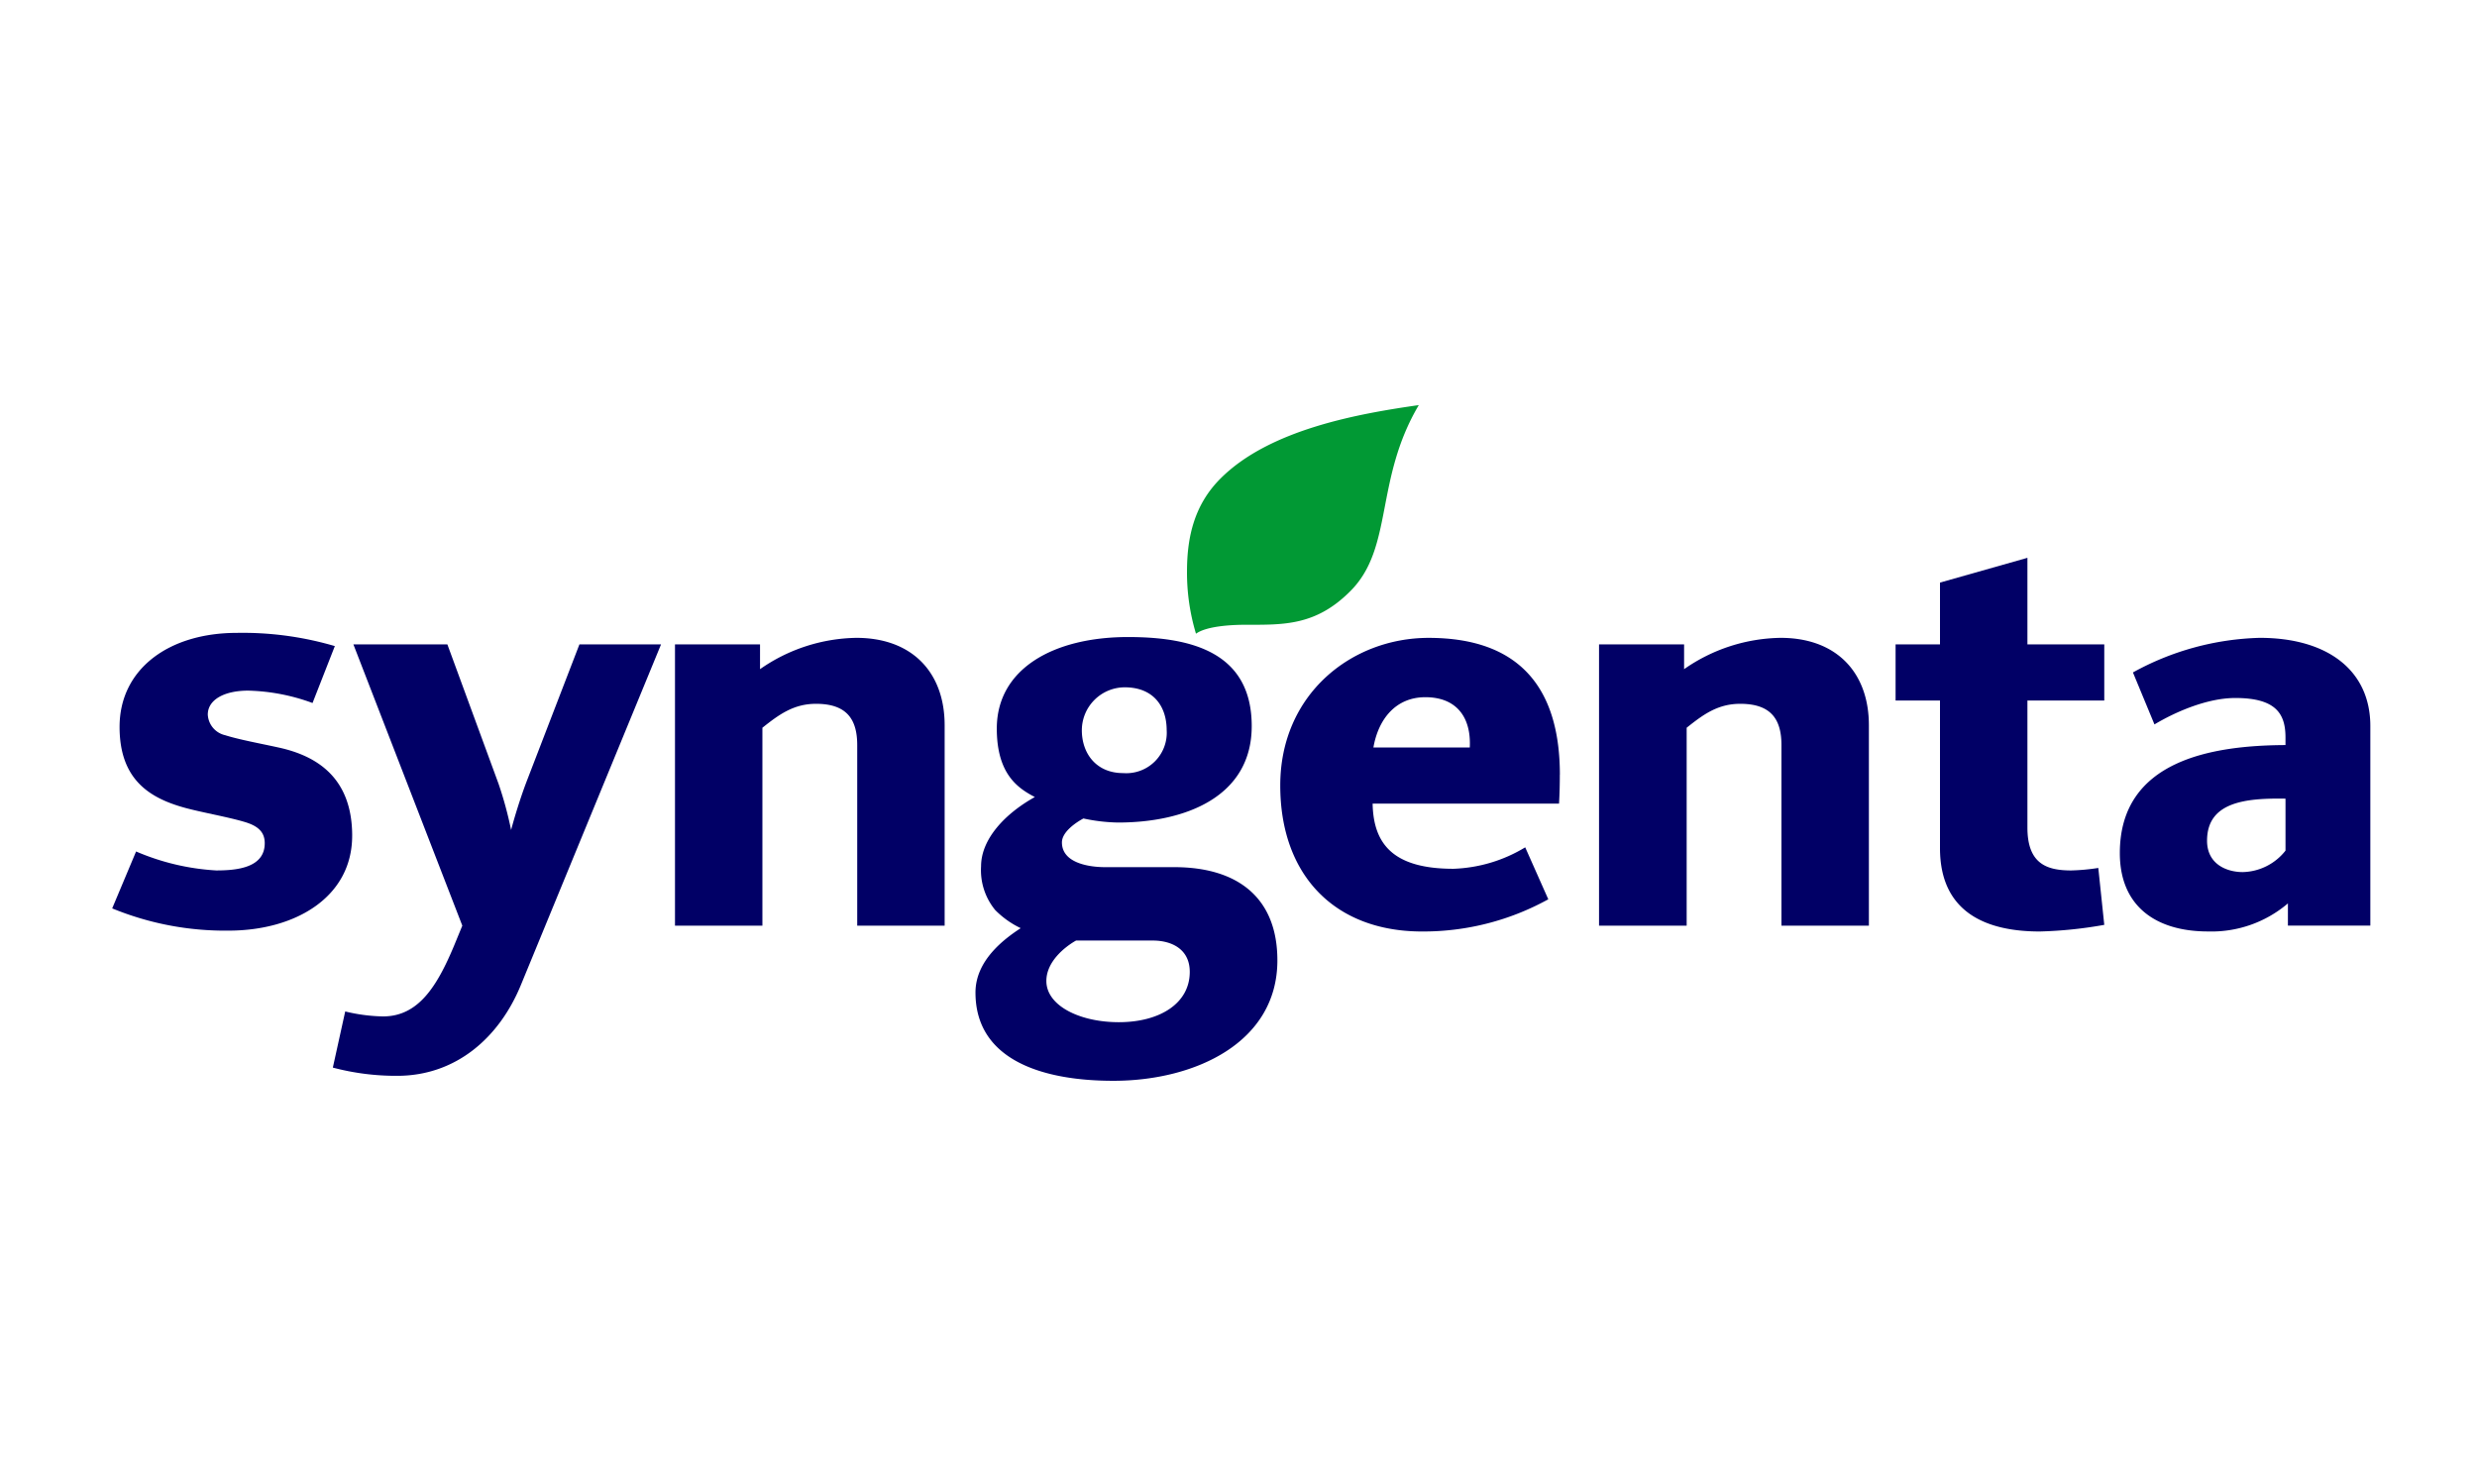
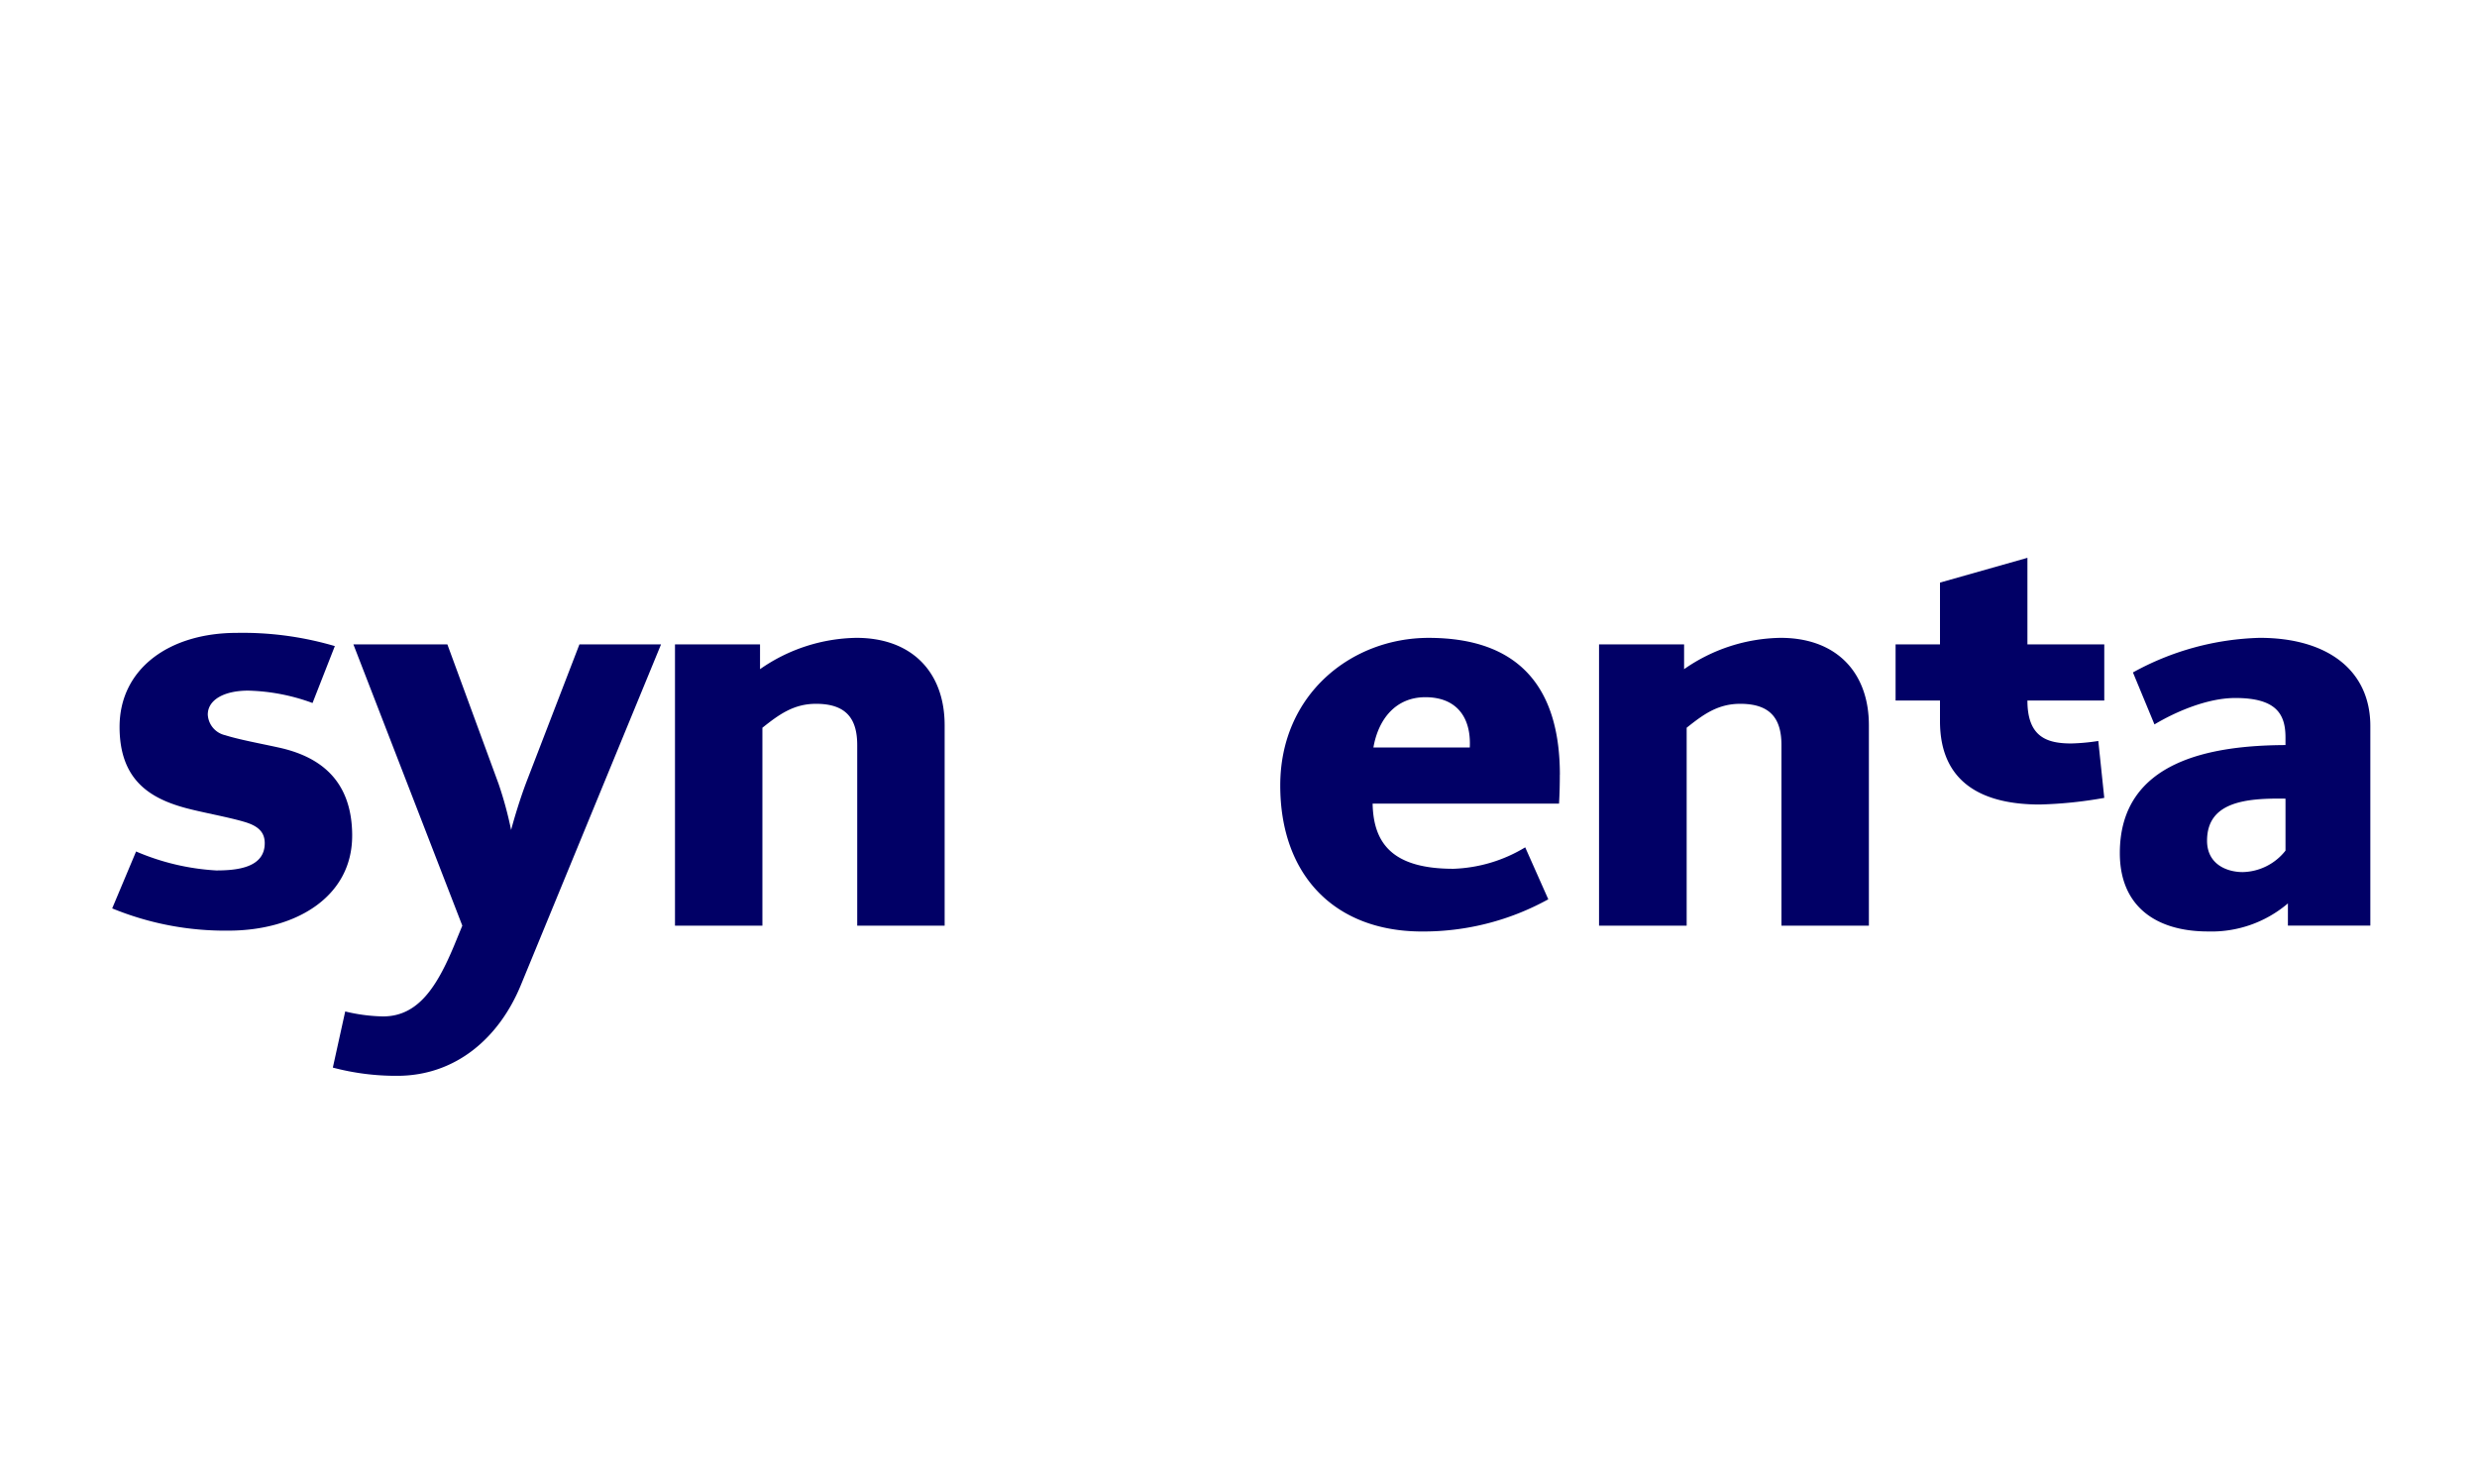
<svg xmlns="http://www.w3.org/2000/svg" width="317" height="190" viewBox="0 0 317 190">
  <defs>
    <style>.syngenta-a{fill:rgba(255,255,255,0);}.syngenta-b{clip-path:url(#a);}.syngenta-c{fill:#010066;}.syngenta-d{fill:#019934;}</style>
    <clipPath id="a">
      <rect class="syngenta-a" width="317" height="190" />
    </clipPath>
  </defs>
  <g class="syngenta-b">
    <g transform="translate(14.358 51.848)">
      <g transform="translate(0 0)">
-         <path class="syngenta-c" d="M2009.107,519.173h-9.835v16.253c0,4.633,2.447,5.495,5.605,5.495a26.358,26.358,0,0,0,3.466-.319l.764,7.284a54.331,54.331,0,0,1-8.256.849c-6.755,0-12.768-2.365-12.768-10.669V519.173H1982.4v-7.182h5.683v-7.914l11.189-3.17v11.084h9.835v7.182" transform="translate(-1754.166 -481.356)" />
+         <path class="syngenta-c" d="M2009.107,519.173h-9.835c0,4.633,2.447,5.495,5.605,5.495a26.358,26.358,0,0,0,3.466-.319l.764,7.284a54.331,54.331,0,0,1-8.256.849c-6.755,0-12.768-2.365-12.768-10.669V519.173H1982.4v-7.182h5.683v-7.914l11.189-3.17v11.084h9.835v7.182" transform="translate(-1754.166 -481.356)" />
        <path class="syngenta-c" d="M1914.563,565.38h-11.188V542.268c0-3.4-1.427-5.283-5.276-5.283-2.9,0-4.764,1.4-6.855,3.063V565.38H1880.03v-36h10.885v3.171a22.068,22.068,0,0,1,12.36-4.009c7.136,0,11.289,4.429,11.289,11.186v25.65" transform="translate(-1689.747 -498.748)" />
-         <path class="syngenta-d" d="M1767.456,448.171c-5.683,9.593-3.21,18.282-8.768,23.82-4.434,4.453-8.56,4.3-13.406,4.3-1.705,0-4.968.151-6.343,1.145a27.126,27.126,0,0,1-1.149-7.983c0-4.565,1.02-8.625,4.308-11.9,6.295-6.288,17.687-8.283,25.358-9.379" transform="translate(-1600.239 -448.171)" />
        <path class="syngenta-c" d="M1595.551,565.38h-11.189V542.268c0-3.4-1.427-5.283-5.276-5.283-2.88,0-4.767,1.4-6.858,3.063V565.38H1561.04v-36h10.884v3.171a22.052,22.052,0,0,1,12.334-4.009c7.136,0,11.292,4.429,11.292,11.186v25.65" transform="translate(-1489.015 -498.748)" />
        <path class="syngenta-c" d="M1484.934,530.8,1466.99,574.41c-2.751,6.7-8.282,11.612-15.826,11.612a31.471,31.471,0,0,1-8.234-1.052l1.583-7.185a22.1,22.1,0,0,0,4.842.635c4.512,0,6.907-3.826,9.1-9.078l1.045-2.539-13.939-36h12.027l6.551,17.844a47.6,47.6,0,0,1,1.605,5.91c.408-1.562,1.2-4.154,1.991-6.226l6.751-17.527h10.451" transform="translate(-1414.692 -500.17)" />
        <path class="syngenta-c" d="M1397.471,552.793c0,7.837-7.237,12.142-15.826,12.142a37.982,37.982,0,0,1-14.885-2.847l3.058-7.284a30.3,30.3,0,0,0,10.247,2.426c2.6,0,6.217-.319,6.217-3.484,0-1.481-.916-2.243-2.651-2.745-2.139-.632-5.427-1.2-7.592-1.794-4.564-1.259-8.334-3.655-8.334-10.347,0-7.422,6.321-12.035,14.985-12.035a41.723,41.723,0,0,1,12.564,1.69L1392.4,535.8a25.544,25.544,0,0,0-8.23-1.585c-3.084,0-5.175,1.175-5.175,3.063a2.851,2.851,0,0,0,2.217,2.641c1.761.561,4.538,1.07,6.855,1.58,4.793,1.047,9.406,3.785,9.406,11.3" transform="translate(-1366.76 -497.666)" />
        <path class="syngenta-c" d="M2081.012,555.776v-6.652c-5.172-.086-10.04.436-10.04,5.383,0,3.063,2.6,4.016,4.56,4.016A7.155,7.155,0,0,0,2081.012,555.776Zm10.858,9.6H2081.32v-2.844a15.074,15.074,0,0,1-10.221,3.591c-6.7,0-11.289-3.245-11.289-10.031,0-11.933,11.9-13.788,21.2-13.827v-.958c0-2.959-1.12-5.067-6.422-5.067-3.592,0-7.67,1.779-10.346,3.382l-2.755-6.652a35.407,35.407,0,0,1,16.234-4.429c8.59,0,14.147,4.1,14.147,11.293V565.38" transform="translate(-1802.877 -498.748)" />
        <path class="syngenta-c" d="M1794.23,542.579c.2-3.968-1.783-6.44-5.683-6.44-3.771,0-6.013,2.77-6.651,6.44Zm11.522,3.487c0,1.185-.026,2.421-.1,3.693h-23.856c.1,5.238,2.7,8.342,10.351,8.342a18.911,18.911,0,0,0,9.176-2.747l2.955,6.652a33.112,33.112,0,0,1-16.16,4.121c-11.188,0-18.144-7.208-18.144-18.692,0-11.673,9.124-18.89,18.985-18.89,12.312,0,16.8,7.177,16.8,17.522" transform="translate(-1620.489 -498.748)" />
-         <path class="syngenta-c" d="M1692.2,571.112c0-2.939-2.343-4.014-4.738-4.014h-9.813c-1.505.851-3.8,2.73-3.8,5.176,0,3.158,4.256,5.276,9.275,5.276C1688.354,577.549,1692.2,575.154,1692.2,571.112Zm-2.954-30.936c0-3.015-1.657-5.49-5.379-5.49a5.51,5.51,0,0,0-5.479,5.49c0,3.023,1.887,5.49,5.276,5.49A5.182,5.182,0,0,0,1689.248,540.176Zm14.169,29.457c0,10.5-10.473,15.361-20.794,15.417-9.1.041-17.843-2.572-17.843-11.3,0-4.08,3.6-6.81,5.787-8.235a11.653,11.653,0,0,1-3.263-2.319,8.037,8.037,0,0,1-1.809-5.6c0-3.512,3.107-6.769,6.881-8.864-2.091-1.1-4.868-2.862-4.868-8.765,0-7.672,7.288-11.716,16.794-11.716,8.082,0,15.83,1.932,15.83,11.4,0,9.045-8.49,12.343-17.1,12.343a22.4,22.4,0,0,1-4.438-.52c-.916.489-2.751,1.7-2.751,3.061,0,2.765,3.77,3.17,5.505,3.17h8.868c8.208,0,13.2,3.987,13.2,11.928" transform="translate(-1554.296 -498.561)" />
      </g>
    </g>
  </g>
</svg>